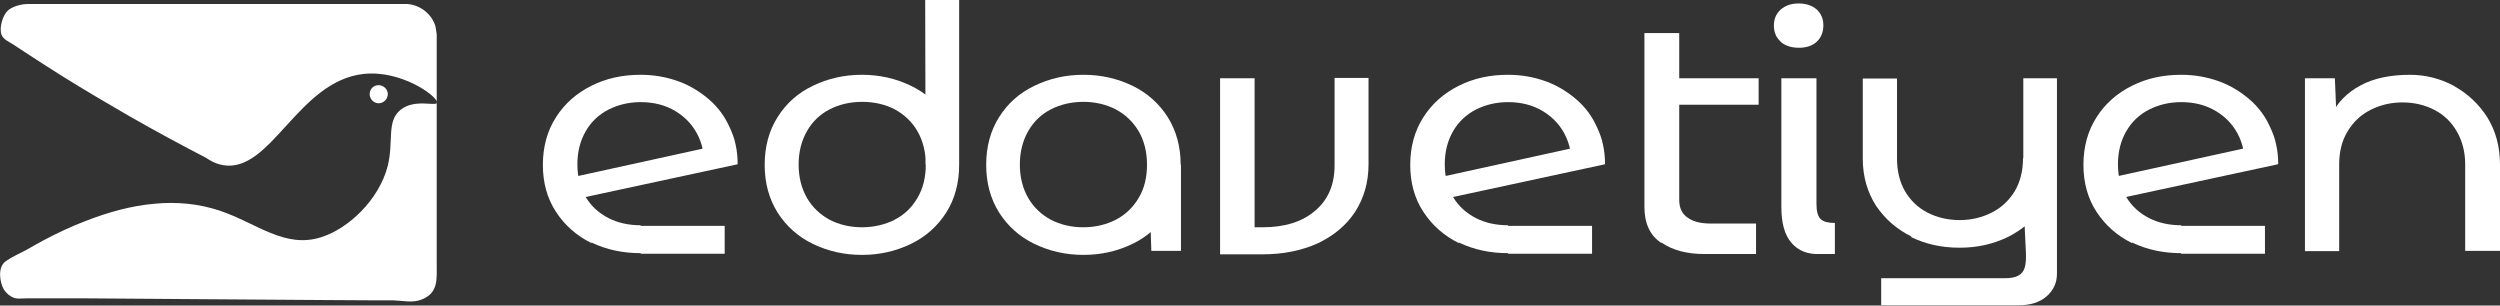
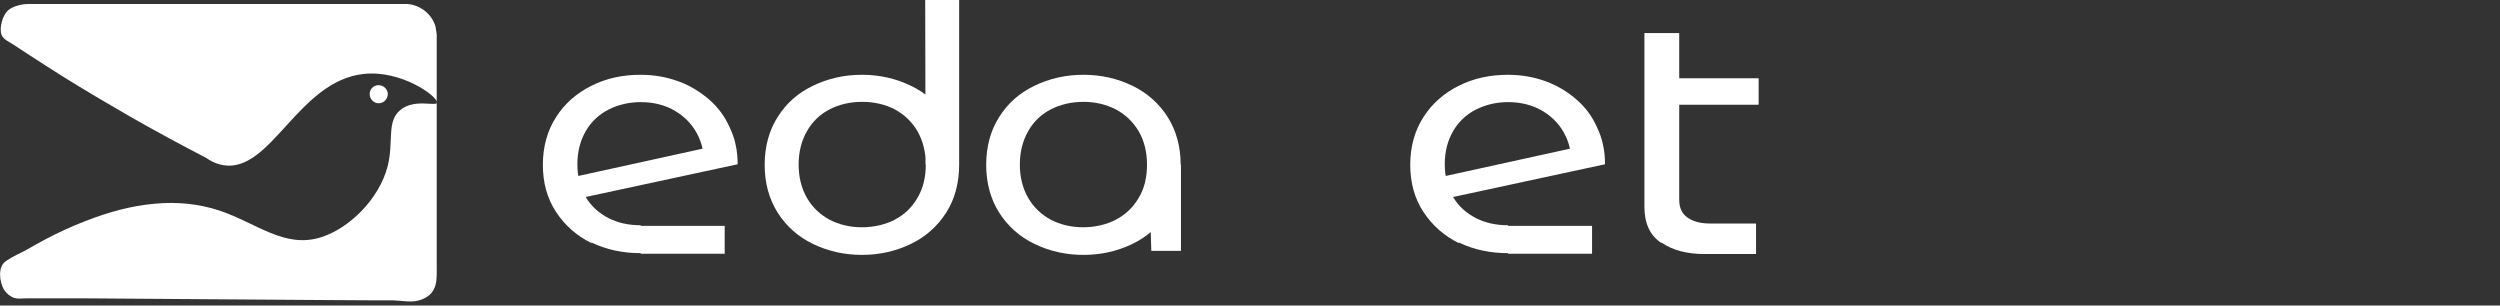
<svg xmlns="http://www.w3.org/2000/svg" id="Layer_2" data-name="Layer 2" viewBox="0 0 86.9 10.62">
  <rect x="0" y="0" width="86.9" height="10.62" fill="#333333" stroke="none" />
  <defs>
    <style>
      .cls-1 {
        fill: #fff;
      }
    </style>
  </defs>
  <g id="Layer_1-2" data-name="Layer 1">
    <g>
      <path class="cls-1" d="M20.56,8.45c-.51-.25-.92-.61-1.23-1.08s-.46-1.02-.46-1.64.15-1.18.46-1.66c.3-.47.71-.83,1.23-1.09s1.08-.38,1.71-.38c.47,0,.91.08,1.32.23.41.15.76.37,1.07.64s.54.59.7.95c.09.19.17.4.21.61.05.22.07.44.07.67h-1.17c0-.17,0-.33-.04-.49-.03-.16-.08-.3-.14-.44-.17-.38-.44-.68-.8-.9-.36-.22-.77-.32-1.22-.32-.41,0-.78.09-1.12.26-.33.17-.6.42-.79.75s-.29.71-.29,1.15.1.82.29,1.14.46.56.79.73c.33.17.71.25,1.12.25v.97c-.62,0-1.19-.12-1.71-.37ZM19.63,6.22l5.65-1.24.36.73-5.85,1.26-.15-.76ZM22.27,7.85h2.92v.97h-2.92v-.97Z" />
      <path class="cls-1" d="M28.26,8.48c-.52-.25-.93-.62-1.23-1.09-.3-.48-.45-1.03-.45-1.66s.15-1.19.45-1.66c.3-.48.71-.84,1.23-1.09.52-.25,1.08-.38,1.7-.38s1.18.13,1.7.38c.52.25.93.62,1.23,1.09.3.48.45,1.03.45,1.66s-.15,1.19-.45,1.66-.71.84-1.23,1.09c-.52.25-1.08.38-1.7.38s-1.18-.13-1.7-.38ZM31.09,7.64c.34-.17.6-.42.8-.76s.29-.72.29-1.16-.1-.83-.29-1.16c-.19-.33-.46-.58-.79-.76-.33-.17-.71-.26-1.13-.26s-.8.09-1.13.26c-.33.17-.6.42-.79.76-.19.33-.29.72-.29,1.16s.1.83.29,1.16.46.58.79.76c.33.17.71.26,1.12.26s.8-.09,1.14-.26ZM32.17,5.72v-1.21s-.01-4.51-.01-4.51h1.18v5.72h-1.17Z" />
      <path class="cls-1" d="M35.96,8.48c-.52-.25-.93-.62-1.23-1.09-.3-.48-.45-1.03-.45-1.66s.15-1.19.45-1.66c.3-.48.71-.84,1.23-1.09.52-.25,1.08-.38,1.7-.38s1.18.13,1.7.38c.52.25.93.62,1.23,1.09.3.48.45,1.03.45,1.66s-.15,1.19-.45,1.66-.71.84-1.23,1.09c-.52.25-1.08.38-1.7.38s-1.18-.13-1.7-.38ZM38.78,7.64c.33-.17.6-.42.8-.76.2-.33.29-.72.29-1.16s-.1-.83-.29-1.16c-.2-.33-.46-.58-.8-.76-.33-.17-.71-.26-1.12-.26s-.8.09-1.13.26c-.33.17-.6.42-.79.76-.19.33-.29.72-.29,1.16s.1.83.29,1.16.46.58.79.76c.33.17.71.26,1.12.26s.8-.09,1.13-.26ZM39.93,5.9l1.12-.18v3h-1.03l-.09-2.82Z" />
-       <path class="cls-1" d="M42.42,2.72h1.19v5.18h.28c.77,0,1.38-.19,1.83-.58.45-.38.67-.91.67-1.57v-3.04h1.18v3c0,.63-.16,1.18-.47,1.66-.31.47-.75.83-1.3,1.09-.56.25-1.19.38-1.91.38h-1.48V2.72Z" />
      <path class="cls-1" d="M50.71,8.45c-.51-.25-.92-.61-1.23-1.08s-.46-1.02-.46-1.64.15-1.18.46-1.66c.3-.47.71-.83,1.23-1.09s1.08-.38,1.71-.38c.47,0,.91.08,1.32.23.41.15.76.37,1.07.64s.54.59.7.95c.09.19.17.4.21.61.05.22.07.44.07.67h-1.17c0-.17,0-.33-.04-.49-.03-.16-.08-.3-.14-.44-.17-.38-.44-.68-.8-.9-.36-.22-.77-.32-1.22-.32-.41,0-.78.09-1.12.26-.33.17-.6.42-.79.75s-.29.71-.29,1.15.1.82.29,1.14.46.56.79.73c.33.17.71.25,1.12.25v.97c-.62,0-1.19-.12-1.71-.37ZM49.78,6.22l5.65-1.24.36.73-5.85,1.26-.15-.76ZM52.42,7.85h2.92v.97h-2.92v-.97Z" />
      <path class="cls-1" d="M57.74,8.44c-.39-.26-.58-.68-.58-1.25V1.15h1.21v5.8c0,.28.1.49.3.62.2.14.46.2.8.2h1.57v1.06h-1.79c-.61,0-1.11-.13-1.5-.4ZM57.66,2.72h3.47v.92h-3.47v-.92Z" />
-       <path class="cls-1" d="M61.9,1.45c-.16-.14-.24-.33-.24-.56s.08-.42.24-.56c.16-.14.37-.21.62-.21s.47.07.63.21c.15.14.23.32.23.55,0,.24-.08.43-.23.57s-.36.21-.62.21-.48-.07-.64-.21ZM62.27,8.44c-.24-.28-.35-.69-.35-1.25V2.72h1.22v4.36c0,.27.05.45.15.54s.26.13.49.13v1.08h-.5c-.44.02-.77-.11-1.01-.39Z" />
-       <path class="cls-1" d="M66.44,8.22c-.51-.25-.92-.61-1.23-1.07-.3-.47-.46-1.01-.46-1.64v-2.78h1.19v2.77c0,.44.09.82.28,1.15.19.32.45.57.78.74.33.17.71.26,1.12.26s.77-.09,1.11-.26c.34-.17.6-.42.8-.74.19-.32.29-.71.29-1.15l1.17-.02c0,.63-.15,1.18-.46,1.66-.3.47-.71.83-1.22,1.09-.51.25-1.07.38-1.69.38s-1.18-.12-1.69-.37ZM65.39,9.67h4.31c.2,0,.35-.03.46-.09s.18-.15.22-.28c.04-.13.05-.31.04-.54l-.09-1.86V2.72h1.17v6.79c0,.32-.12.58-.36.79-.24.21-.56.31-.96.31h-4.79v-.95Z" />
-       <path class="cls-1" d="M74.11,8.45c-.51-.25-.92-.61-1.23-1.08s-.46-1.02-.46-1.64.15-1.18.46-1.66c.3-.47.71-.83,1.23-1.09s1.08-.38,1.71-.38c.47,0,.91.08,1.32.23.41.15.76.37,1.07.64s.54.59.7.95c.09.19.17.4.21.61.05.22.07.44.07.67h-1.17c0-.17,0-.33-.04-.49-.03-.16-.08-.3-.14-.44-.17-.38-.44-.68-.8-.9-.36-.22-.77-.32-1.22-.32-.41,0-.78.09-1.12.26-.33.17-.6.42-.79.75s-.29.71-.29,1.15.1.82.29,1.14.46.56.79.73c.33.17.71.25,1.12.25v.97c-.62,0-1.19-.12-1.71-.37ZM73.17,6.22l5.65-1.24.36.73-5.85,1.26-.15-.76ZM75.81,7.85h2.92v.97h-2.92v-.97Z" />
-       <path class="cls-1" d="M81.25,4.91l.06.82v3h-1.19V2.72h1.04l.09,2.18ZM85.3,2.99c.47.26.86.62,1.16,1.09.29.47.44,1.02.44,1.64h-1.21c0-.44-.1-.82-.29-1.15s-.45-.58-.78-.75c-.33-.17-.7-.26-1.11-.26s-.77.09-1.11.26-.6.42-.8.75-.29.71-.29,1.15h-.62c0-.66.11-1.23.33-1.69s.56-.81,1.03-1.06c.46-.25,1.04-.37,1.72-.37.54,0,1.05.13,1.52.38ZM86.9,8.72h-1.21v-3h1.21v3Z" />
    </g>
    <g>
      <path class="cls-1" d="M13.16,2.96c.17,0,.32.14.32.31s-.14.32-.32.32c-.16,0-.31-.14-.31-.32s.14-.31.31-.31Z" />
      <path class="cls-1" d="M15.14.93c.01.09.03.17.04.26v2.35c0-.2-1.22-1.11-2.54-.97-2.29.25-3.22,3.46-4.89,3.17-.28-.05-.48-.18-.58-.25-.87-.45-1.76-.93-2.67-1.45-.78-.45-1.56-.91-2.33-1.39-.38-.24-.76-.48-1.14-.73-.19-.13-.39-.25-.58-.38-.14-.09-.34-.17-.4-.34-.08-.24.04-.66.22-.83.16-.15.48-.23.69-.23h13.21c.47.04.86.38.97.79Z" />
      <path class="cls-1" d="M15.18,3.55v4.9c0,.25,0,.49,0,.74,0,.52.06.99-.52,1.22-.32.13-.66.04-.99.03h-.64c-.56,0-1.13-.01-1.69-.01l-4.3-.03-4.14-.03c-.43,0-.87,0-1.3,0-.22,0-.45,0-.67,0-.18,0-.36.04-.52-.05-.07-.04-.14-.09-.19-.15-.21-.2-.3-.74-.12-.99.04-.06.1-.1.16-.14.21-.14.43-.23.65-.35.2-.11.4-.23.61-.34.47-.25.96-.48,1.46-.67.77-.3,1.58-.53,2.41-.6.75-.07,1.52,0,2.24.24,1.29.43,2.27,1.34,3.55.92.91-.29,1.99-1.27,2.3-2.48.21-.87-.05-1.54.44-1.94s1.24-.11,1.27-.25Z" />
    </g>
  </g>
</svg>